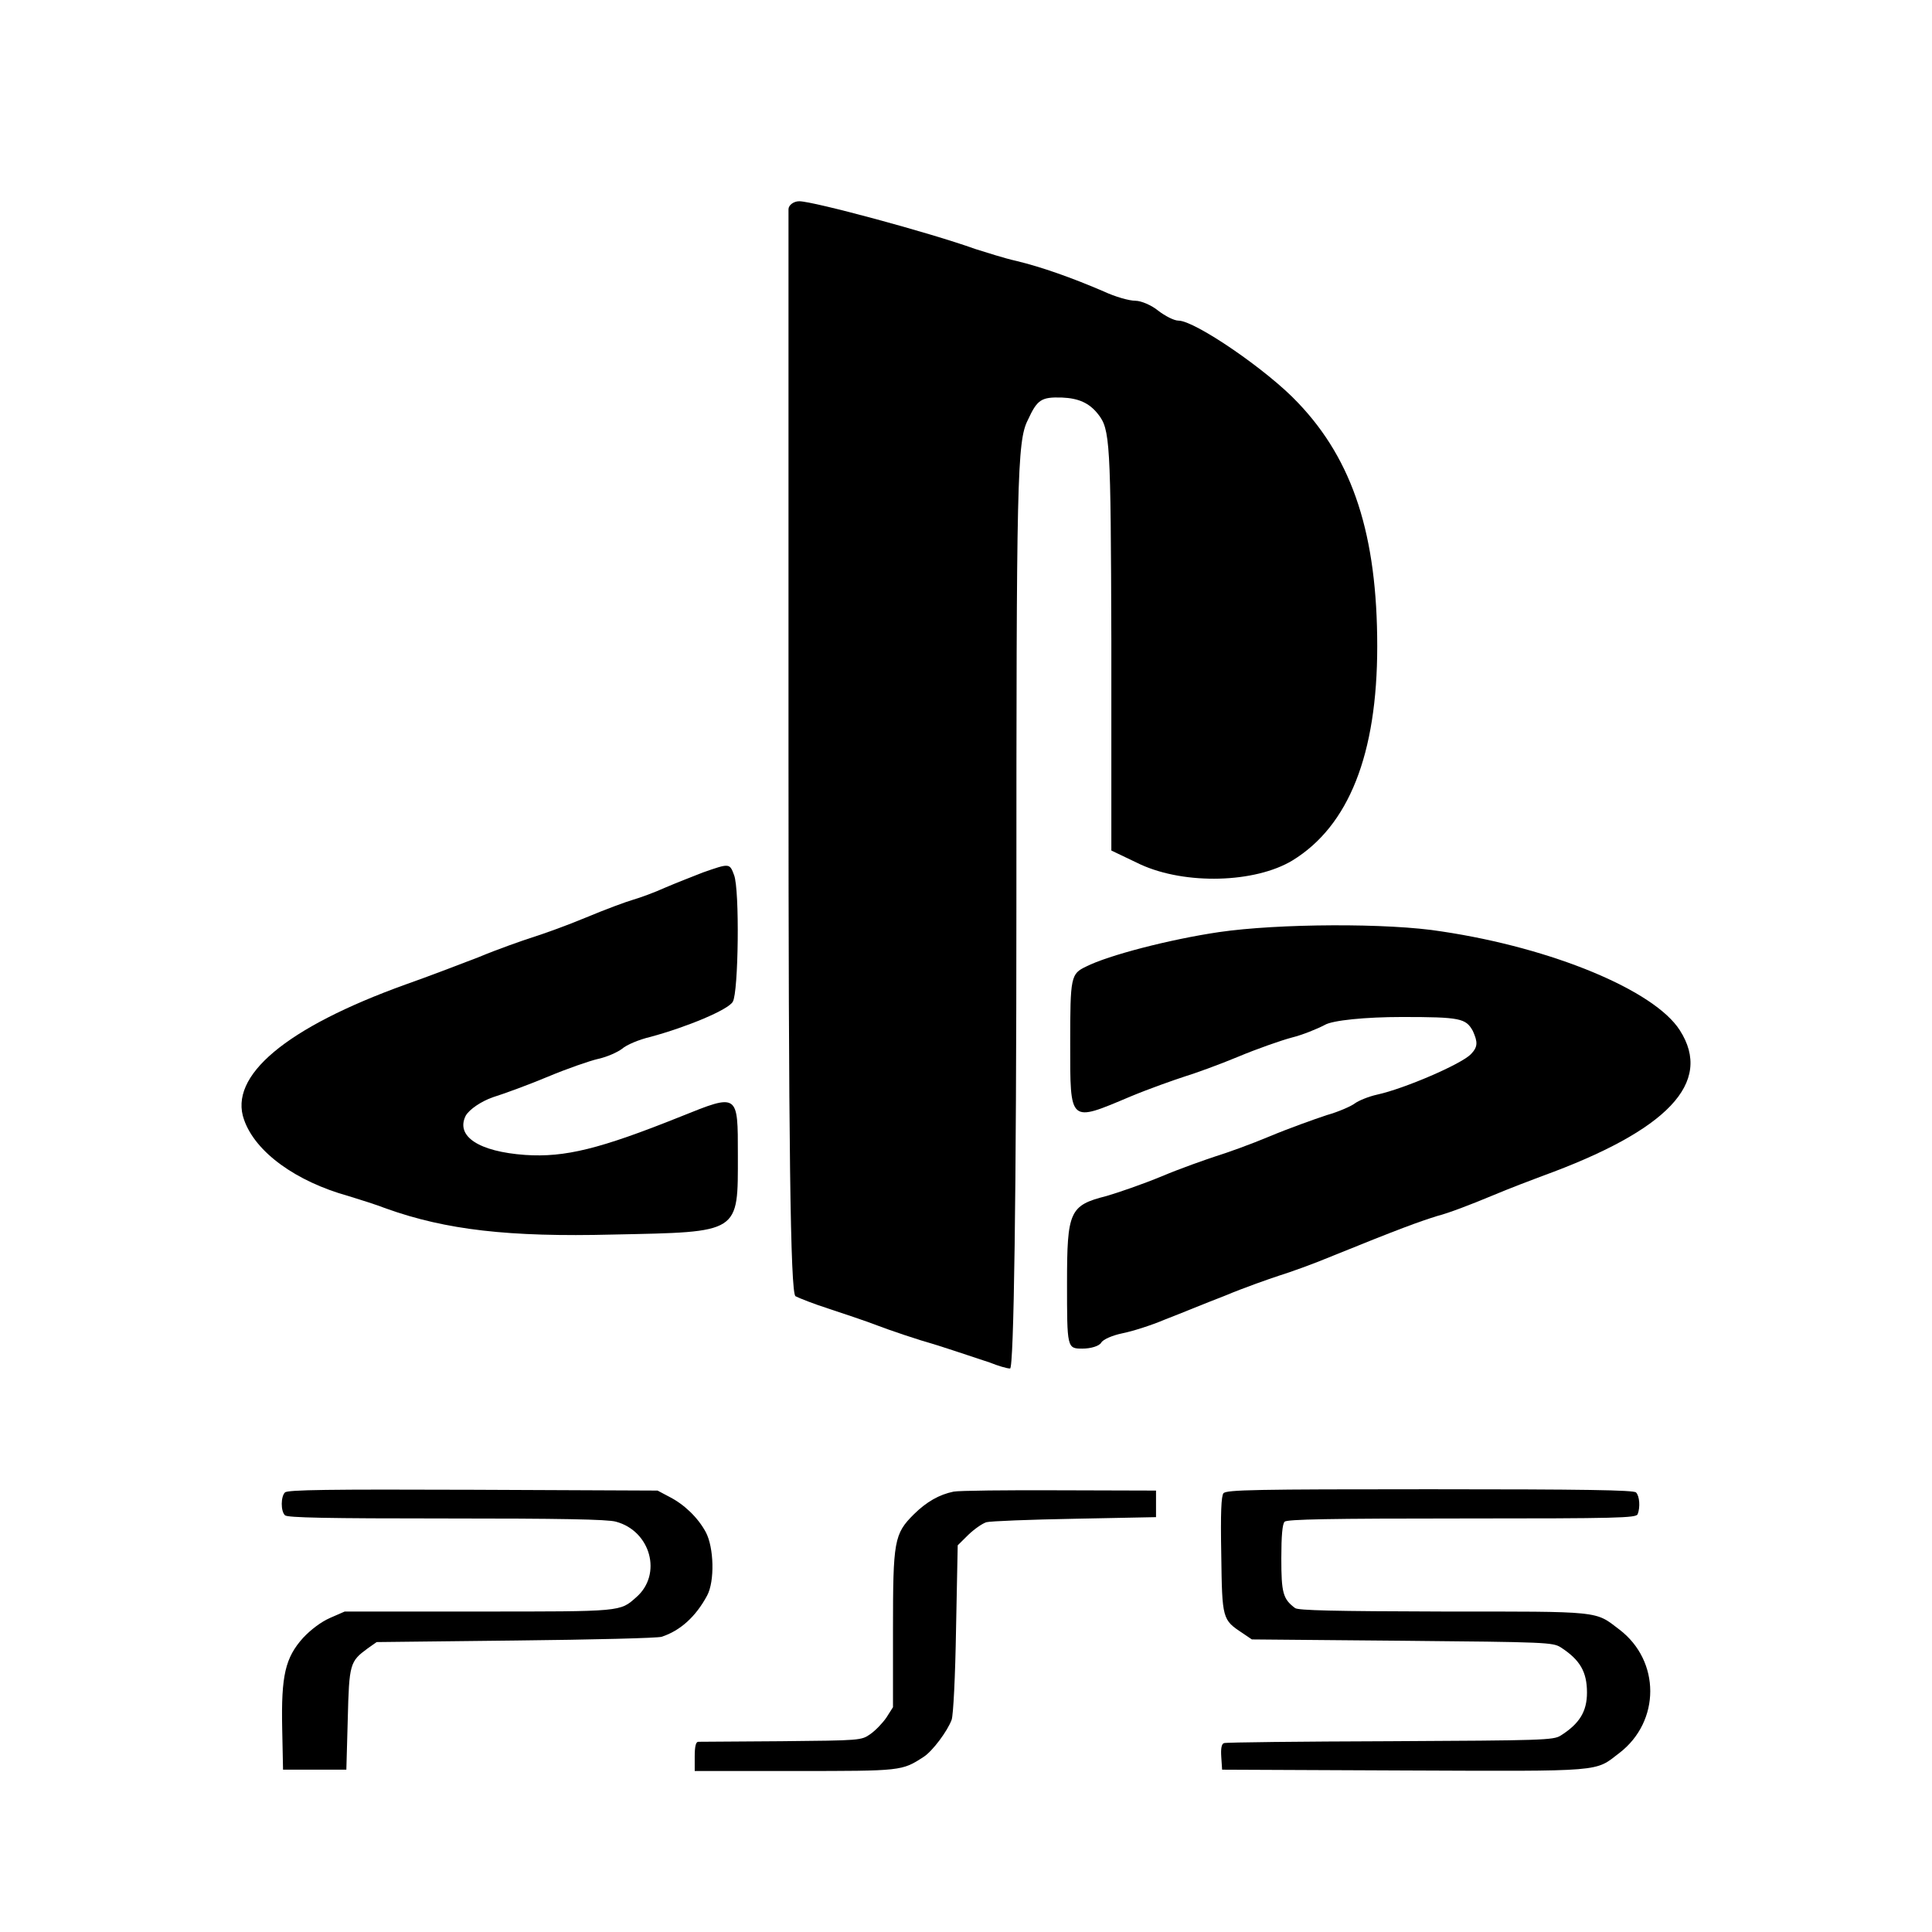
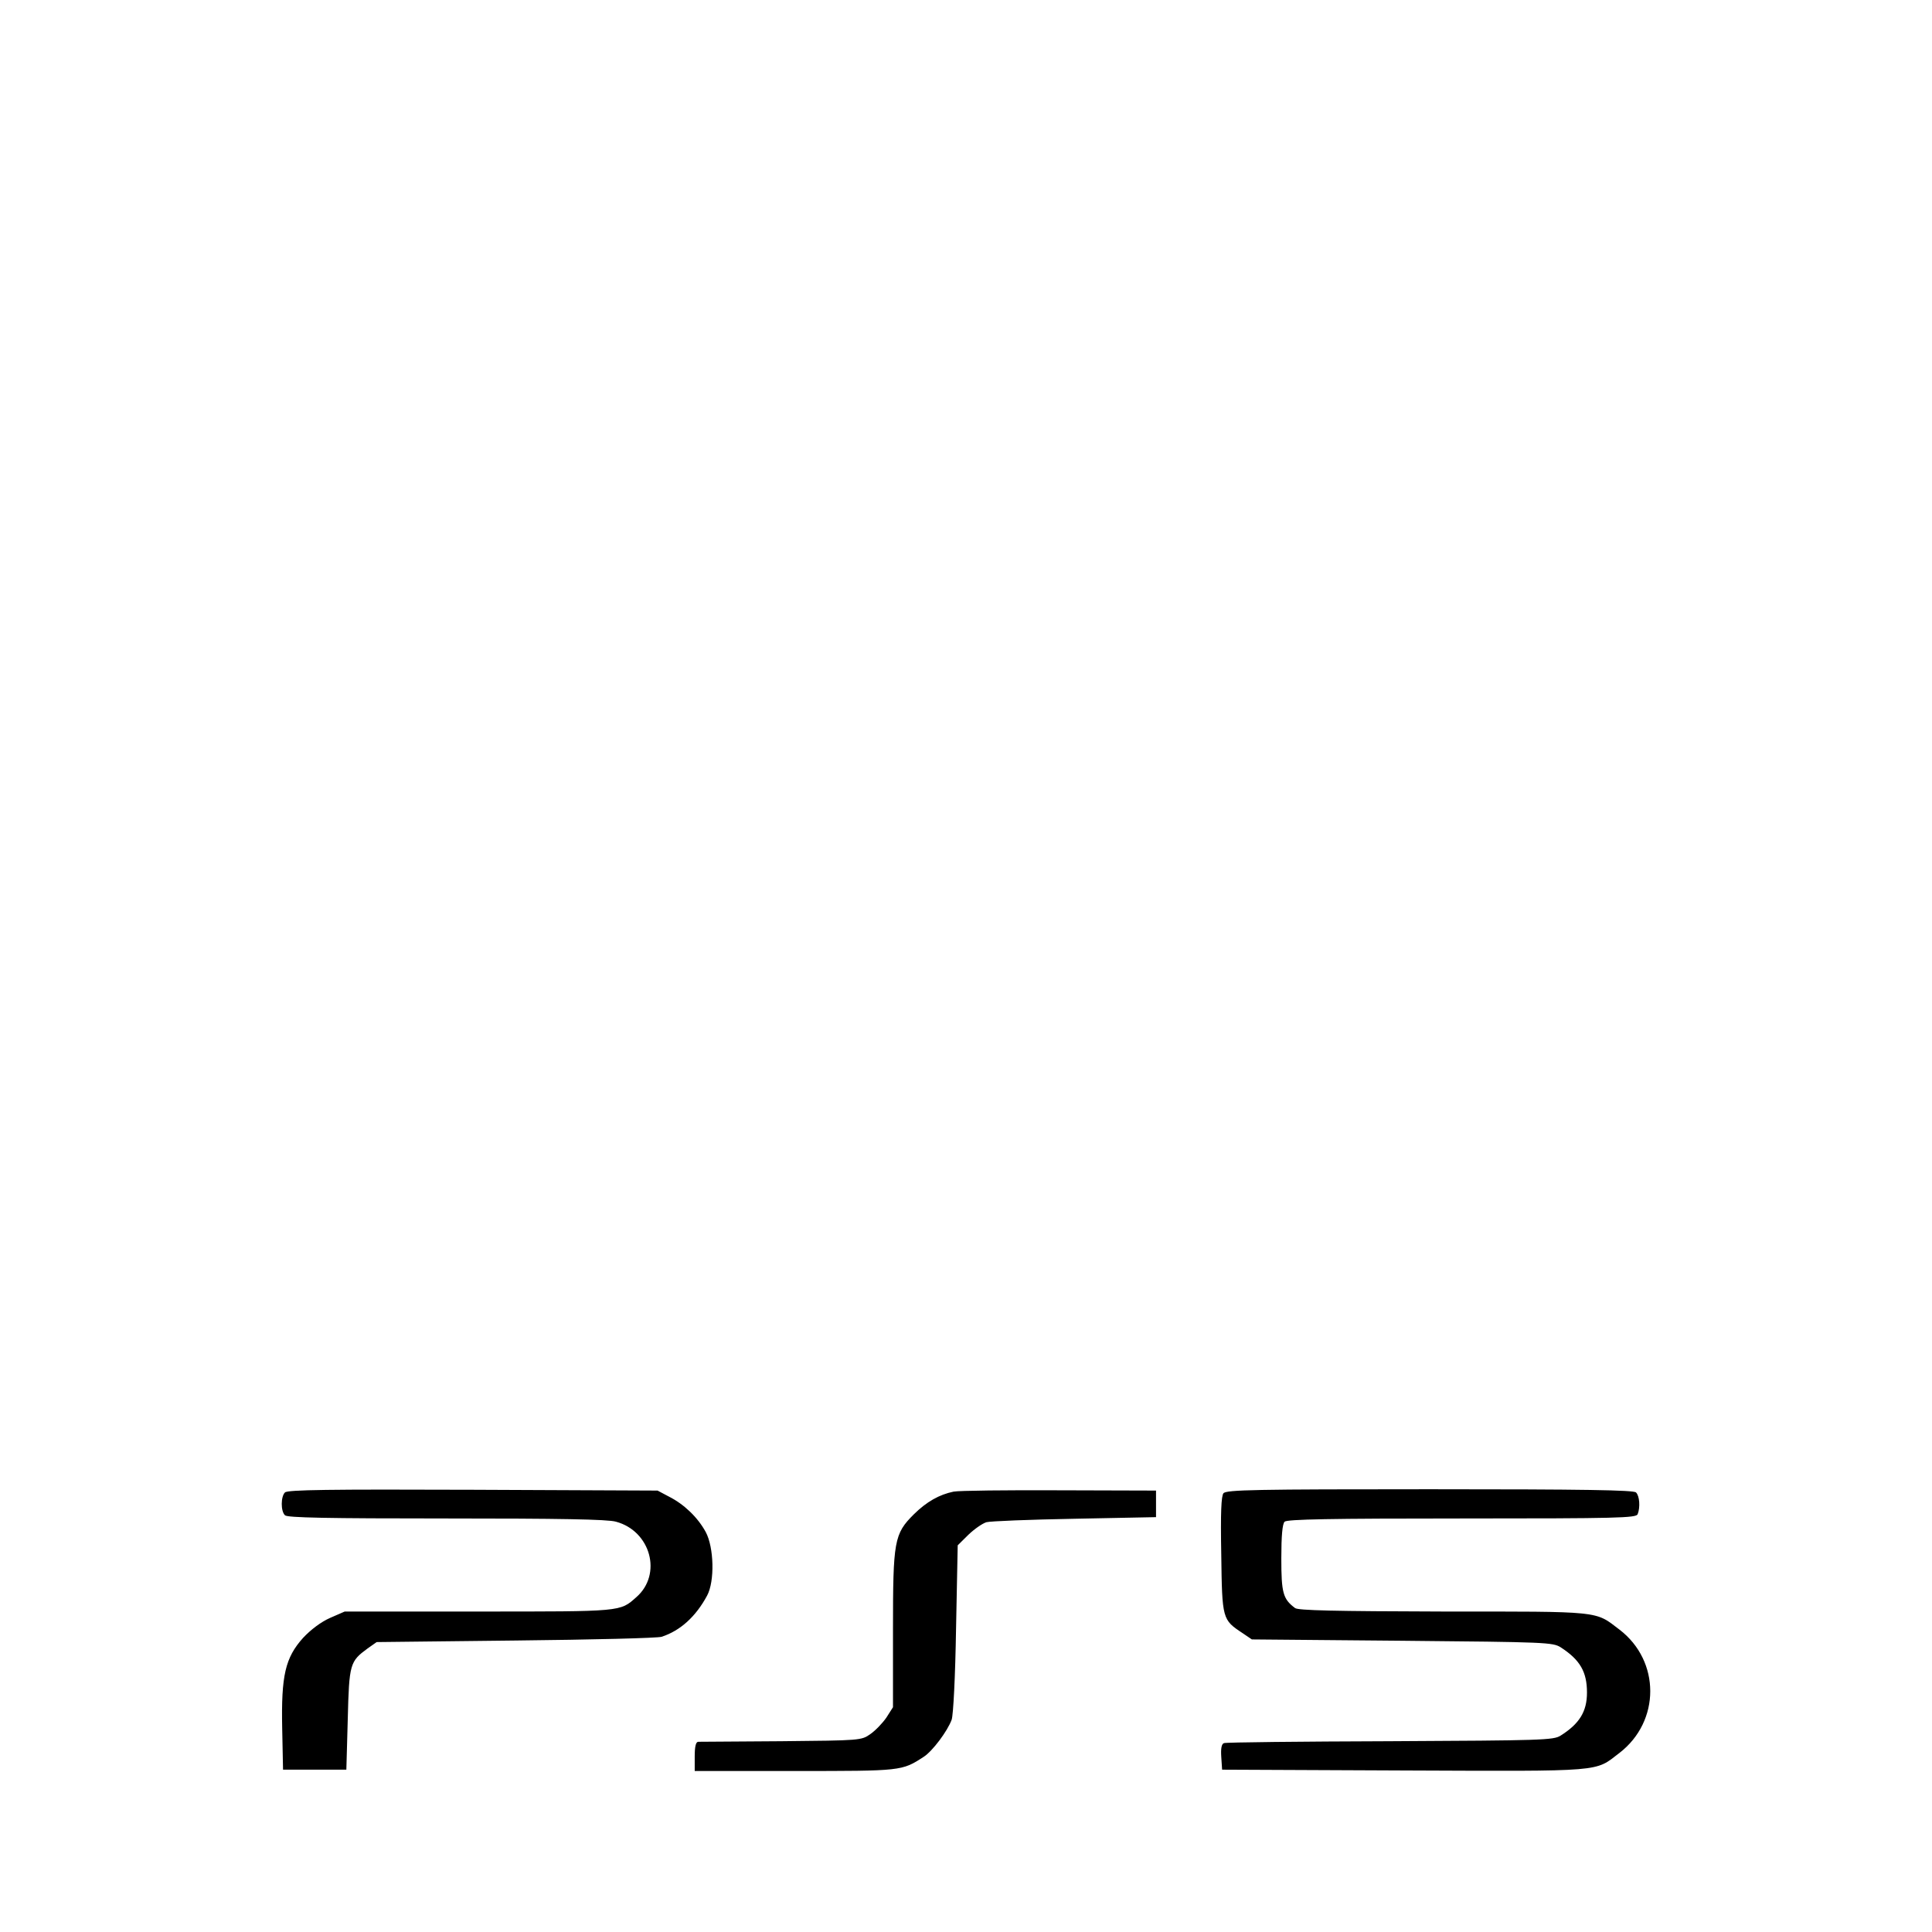
<svg xmlns="http://www.w3.org/2000/svg" width="48" height="48" viewBox="0 0 48 48" fill="none">
-   <path d="M19.59 5.198V18.742C19.59 28.447 19.637 32.105 19.763 32.204C19.857 32.253 20.235 32.402 20.597 32.517C20.943 32.632 21.493 32.814 21.792 32.929C22.091 33.044 22.767 33.275 23.286 33.423C23.805 33.588 24.387 33.786 24.592 33.852C24.796 33.934 25.016 34 25.095 34C25.189 34 25.252 29.683 25.252 22.499C25.252 11.887 25.268 10.965 25.535 10.438C25.771 9.927 25.866 9.861 26.385 9.877C26.794 9.894 27.061 10.009 27.281 10.289C27.58 10.668 27.596 10.948 27.611 15.908V21.131L28.335 21.477C29.452 21.988 31.182 21.939 32.11 21.378C33.509 20.522 34.217 18.742 34.217 16.056C34.217 13.305 33.62 11.443 32.251 10.009C31.496 9.202 29.688 7.966 29.279 7.966C29.169 7.966 28.948 7.851 28.775 7.719C28.618 7.587 28.351 7.472 28.209 7.472C28.052 7.472 27.706 7.373 27.423 7.241C26.62 6.895 25.866 6.631 25.252 6.483C24.953 6.417 24.497 6.269 24.23 6.186C23.082 5.774 20.203 5 19.857 5C19.716 5 19.59 5.099 19.59 5.198ZM17.467 21.675C17.215 21.774 16.791 21.939 16.523 22.054C16.271 22.169 15.91 22.301 15.737 22.351C15.564 22.4 15.029 22.598 14.557 22.796C14.085 22.993 13.488 23.207 13.22 23.29C12.969 23.372 12.355 23.586 11.883 23.784C11.412 23.965 10.594 24.278 10.075 24.46C7.102 25.531 5.671 26.733 6.064 27.821C6.347 28.628 7.354 29.353 8.659 29.716C8.926 29.798 9.351 29.93 9.603 30.029C11.081 30.556 12.638 30.738 15.233 30.672C18.41 30.606 18.332 30.655 18.332 28.694C18.332 27.162 18.348 27.162 16.916 27.739C14.903 28.546 14.038 28.76 13.047 28.694C11.899 28.612 11.317 28.233 11.569 27.722C11.663 27.557 11.962 27.36 12.245 27.261C12.512 27.178 13.142 26.948 13.613 26.75C14.085 26.552 14.652 26.355 14.872 26.305C15.092 26.256 15.344 26.14 15.454 26.058C15.564 25.959 15.878 25.827 16.161 25.761C17.074 25.514 18.096 25.086 18.206 24.888C18.348 24.657 18.379 22.103 18.238 21.741C18.127 21.444 18.127 21.444 17.467 21.675Z" fill="black" />
-   <path d="M30.285 23.158C29.058 23.339 27.533 23.735 26.982 24.015C26.605 24.196 26.589 24.262 26.589 25.926C26.589 27.92 26.558 27.887 28.083 27.244C28.555 27.047 29.169 26.832 29.42 26.75C29.688 26.668 30.285 26.453 30.757 26.256C31.229 26.058 31.842 25.844 32.094 25.778C32.361 25.712 32.723 25.564 32.912 25.465C33.1 25.349 33.934 25.267 34.831 25.267C36.278 25.267 36.419 25.3 36.592 25.613C36.718 25.893 36.718 26.009 36.545 26.19C36.309 26.437 34.894 27.047 34.217 27.195C33.997 27.244 33.761 27.343 33.667 27.409C33.588 27.475 33.258 27.623 32.959 27.706C32.66 27.805 32.015 28.035 31.543 28.233C31.072 28.431 30.474 28.645 30.206 28.727C29.955 28.81 29.341 29.024 28.87 29.222C28.398 29.419 27.769 29.634 27.486 29.716C26.573 29.947 26.51 30.095 26.51 31.874C26.51 33.489 26.51 33.506 26.888 33.506C27.108 33.506 27.313 33.44 27.36 33.357C27.407 33.275 27.643 33.176 27.879 33.127C28.13 33.077 28.602 32.929 28.948 32.781C29.294 32.649 29.971 32.369 30.442 32.188C30.914 31.99 31.528 31.776 31.779 31.693C32.047 31.611 32.644 31.397 33.116 31.199C34.783 30.523 35.239 30.358 35.711 30.21C35.979 30.144 36.576 29.914 37.048 29.716C37.52 29.518 38.086 29.304 38.306 29.222C41.436 28.085 42.569 26.898 41.735 25.597C41.106 24.608 38.574 23.553 35.822 23.142C34.5 22.927 31.748 22.944 30.285 23.158Z" fill="black" />
  <path d="M7.08 37.079C6.977 37.178 6.97 37.541 7.08 37.647C7.141 37.707 8.126 37.726 11.089 37.726C13.88 37.726 15.105 37.746 15.303 37.806C16.166 38.037 16.46 39.113 15.81 39.681C15.399 40.044 15.481 40.038 11.889 40.038H8.564L8.202 40.196C7.976 40.295 7.723 40.487 7.531 40.691C7.086 41.187 6.984 41.629 7.011 42.943L7.032 43.967H8.605L8.64 42.712C8.674 41.332 8.694 41.279 9.132 40.956L9.358 40.797L12.813 40.758C14.715 40.738 16.343 40.698 16.439 40.665C16.904 40.513 17.288 40.163 17.568 39.642C17.76 39.285 17.739 38.446 17.534 38.063C17.336 37.7 17 37.376 16.624 37.185L16.337 37.033L11.753 37.013C8.174 37 7.148 37.013 7.08 37.079ZM23.692 37.059C23.336 37.132 23.021 37.31 22.706 37.621C22.214 38.109 22.186 38.281 22.186 40.487V42.415L22.022 42.673C21.927 42.811 21.749 42.996 21.625 43.082C21.4 43.241 21.379 43.241 19.416 43.26C18.328 43.267 17.39 43.274 17.349 43.274C17.288 43.274 17.26 43.392 17.26 43.637V44H19.751C22.412 44 22.405 44 22.946 43.65C23.165 43.511 23.541 43.009 23.644 42.725C23.685 42.6 23.733 41.675 23.753 40.454L23.794 38.393L24.061 38.129C24.205 37.991 24.403 37.852 24.506 37.819C24.602 37.792 25.594 37.753 26.702 37.733L28.721 37.693V37.033L26.326 37.026C25.012 37.02 23.822 37.033 23.692 37.059ZM30.397 37.099C30.342 37.165 30.322 37.575 30.342 38.631C30.363 40.229 30.369 40.242 30.869 40.573L31.102 40.731L34.837 40.764C38.429 40.797 38.58 40.804 38.778 40.929C39.257 41.24 39.428 41.537 39.428 42.052C39.428 42.521 39.243 42.825 38.771 43.122C38.593 43.234 38.313 43.241 34.536 43.26C32.319 43.267 30.458 43.287 30.41 43.307C30.349 43.326 30.328 43.439 30.342 43.65L30.363 43.967L34.878 43.987C39.907 44.007 39.613 44.026 40.235 43.551C41.255 42.765 41.255 41.266 40.235 40.487C39.62 40.018 39.818 40.038 35.85 40.038C33.147 40.031 32.251 40.011 32.176 39.952C31.875 39.727 31.834 39.575 31.834 38.717C31.834 38.156 31.861 37.858 31.916 37.806C31.977 37.746 33.051 37.726 36.322 37.726C40.201 37.726 40.646 37.713 40.687 37.621C40.755 37.449 40.735 37.165 40.646 37.079C40.584 37.02 39.353 37 35.521 37C31.197 37 30.472 37.013 30.397 37.099Z" fill="black" />
</svg>